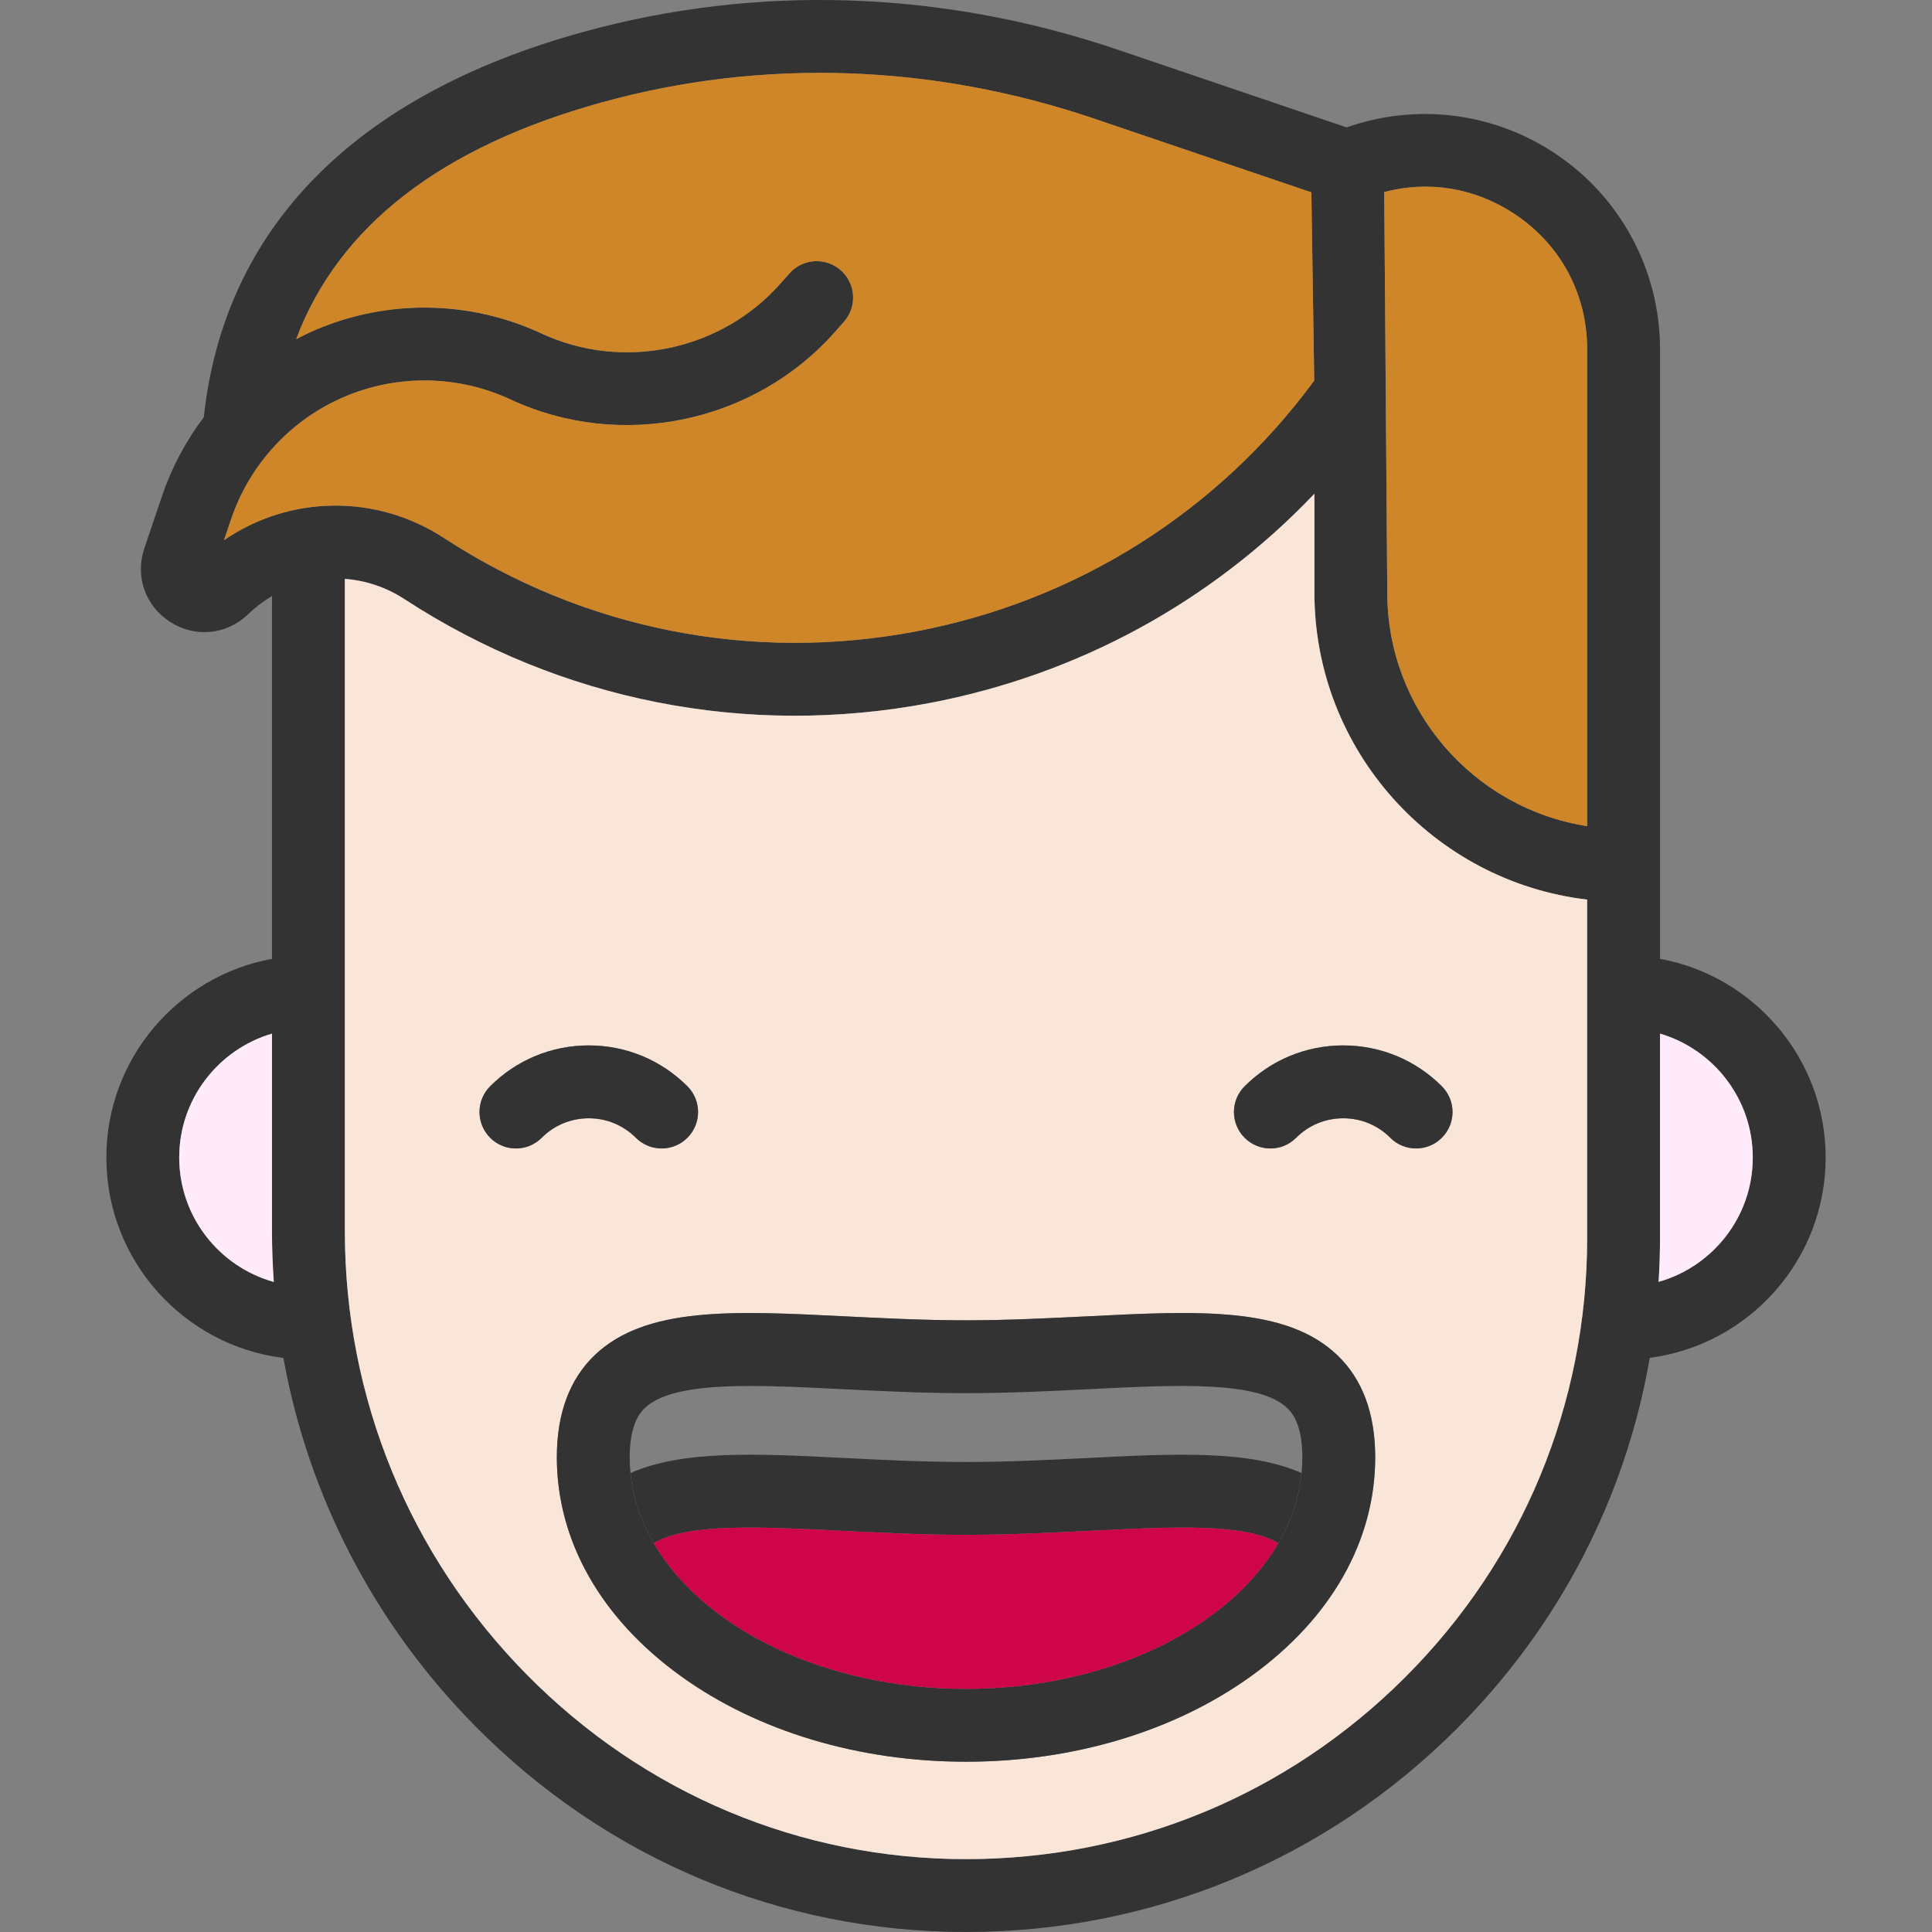
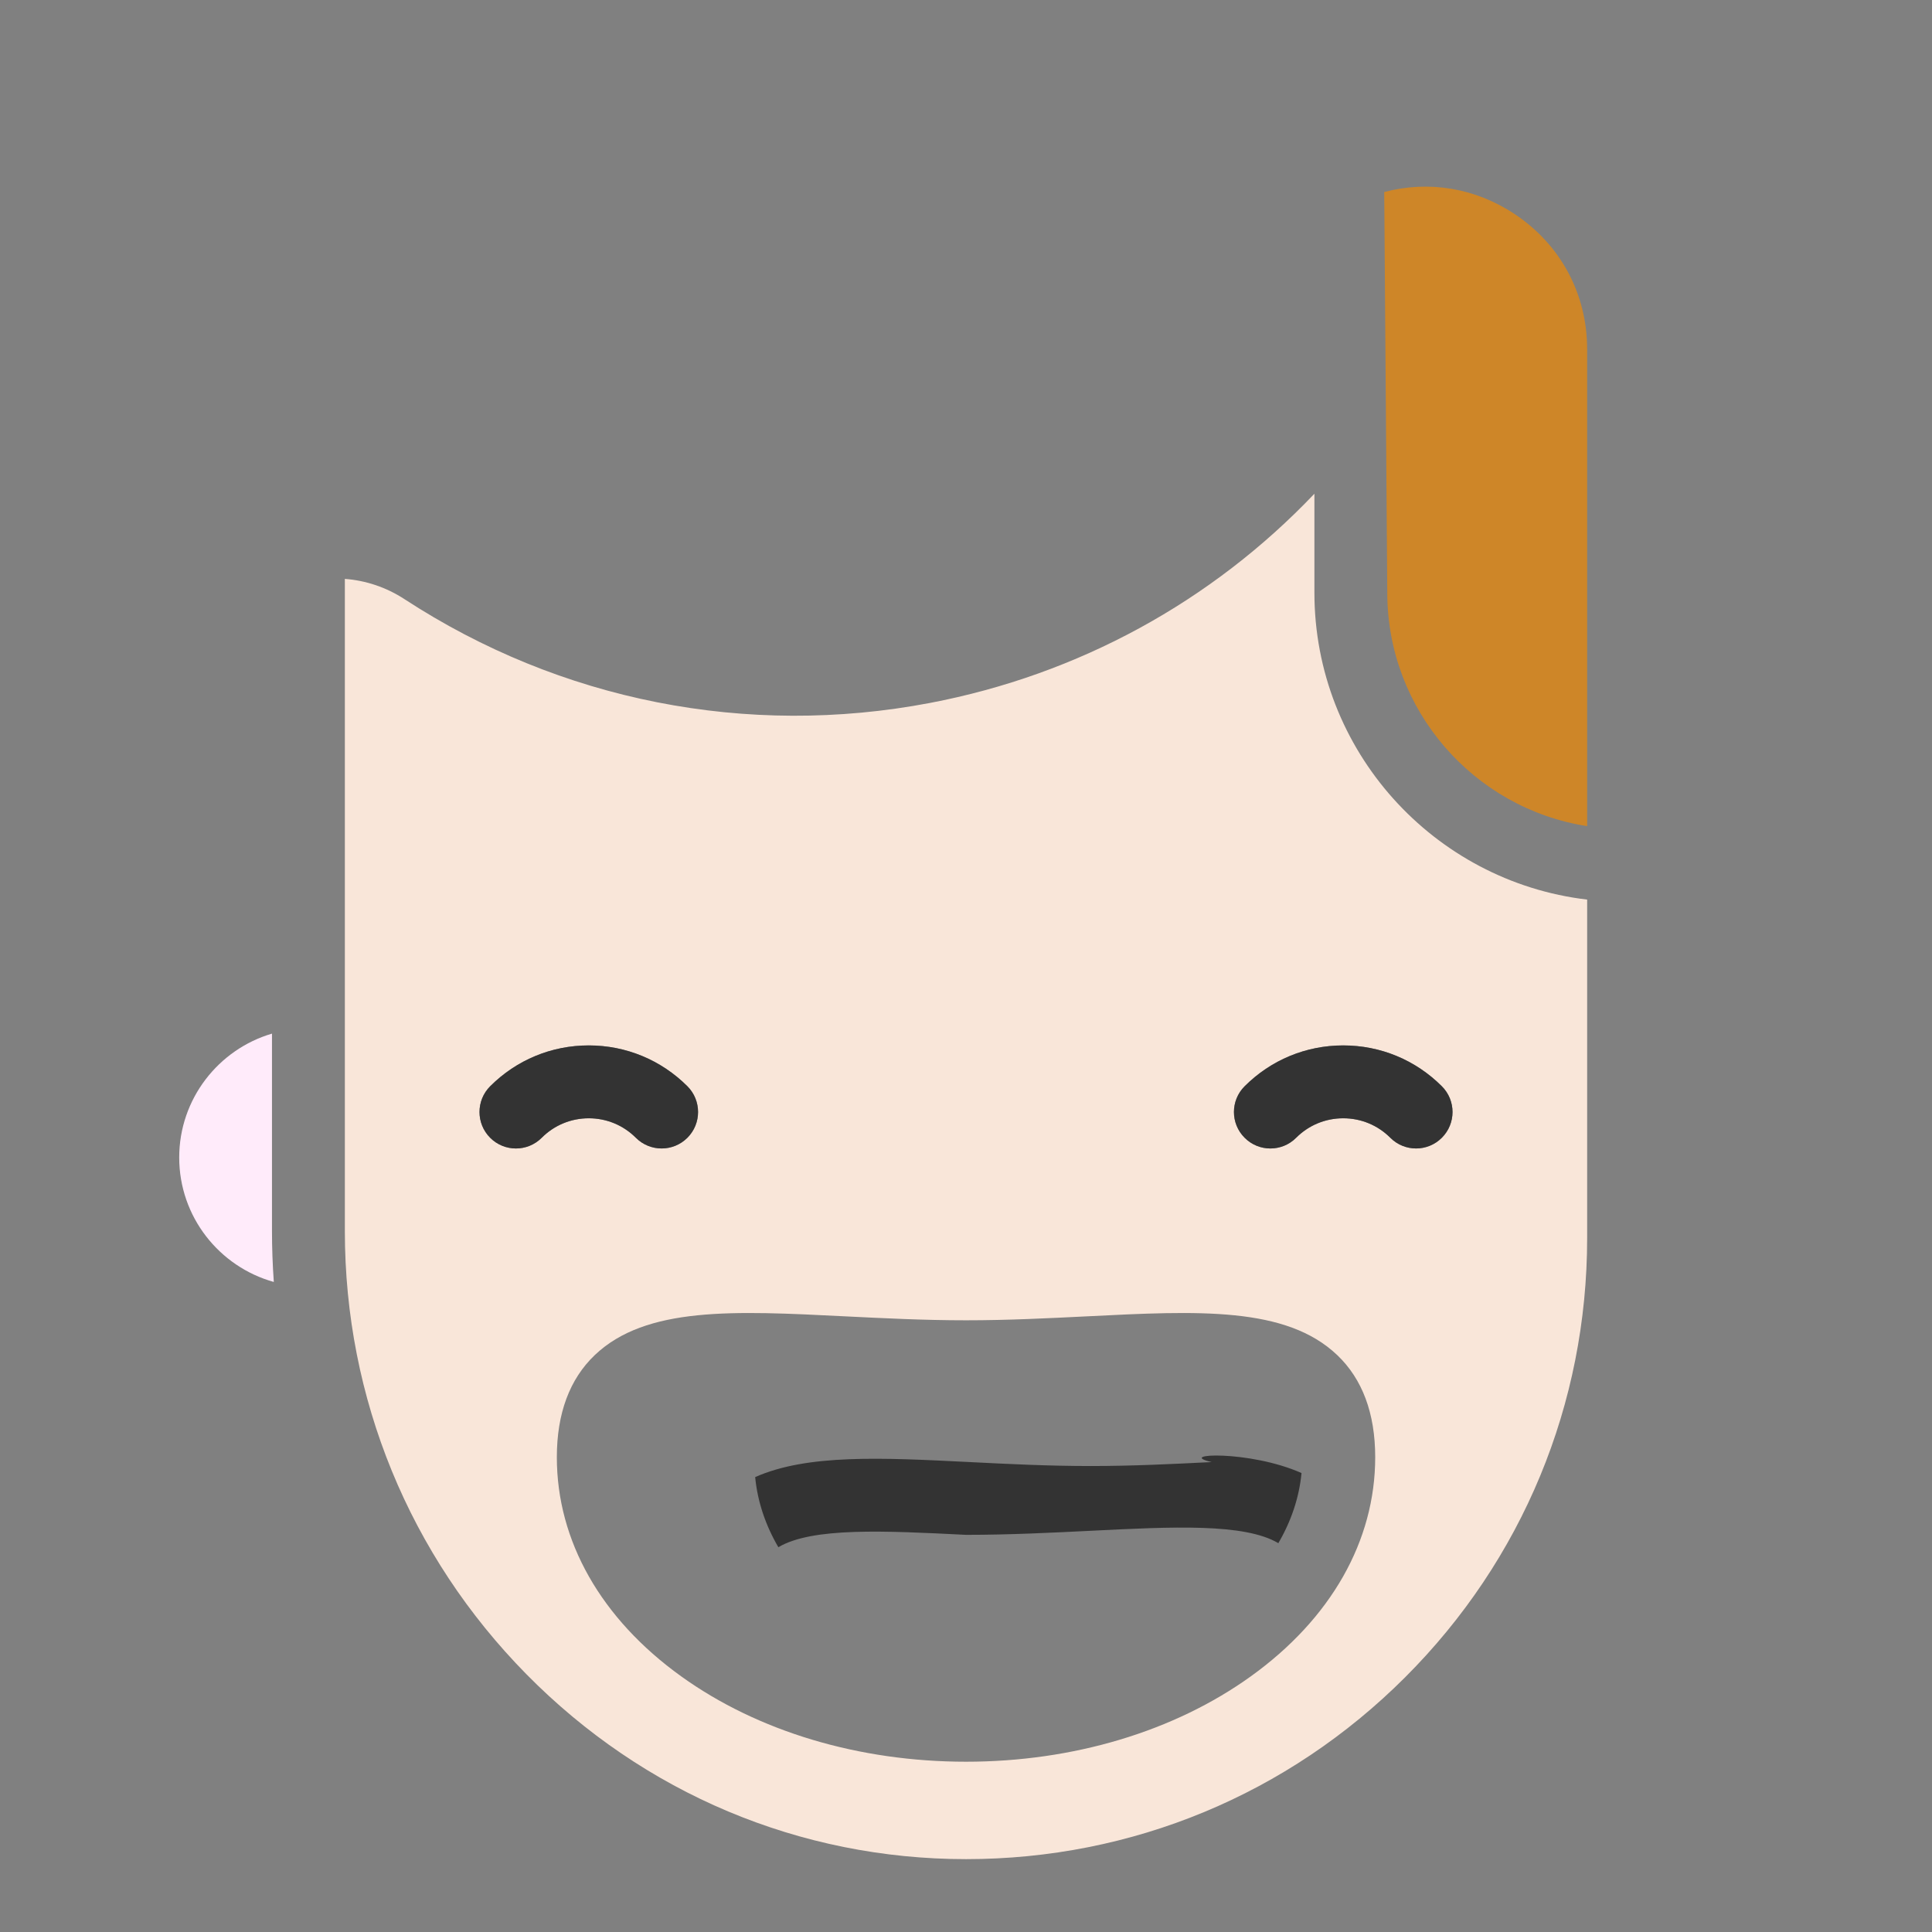
<svg xmlns="http://www.w3.org/2000/svg" height="800px" width="800px" version="1.1" id="Capa_1" viewBox="0 0 424.236 424.236" xml:space="preserve">
  <rect x="0" y="0" width="424.236" height="424.236" fill="#808080" stroke="none" />
  <g>
-     <path style="fill:#333333;" d="M364.513,210.546c20.66,3.78,36.37,21.9,36.37,43.63c0,22.51-16.86,41.15-38.62,43.98   c-5.31,30.7-19.9,58.97-42.38,81.45c-28.78,28.78-67.05,44.63-107.75,44.63h-0.01c-40.76,0-79.07-16.1-107.89-45.33   c-22.08-22.4-36.51-50.38-42.01-80.72c-21.87-2.71-38.87-21.41-38.87-44.01c0-21.73,15.71-39.85,36.37-43.63v-79.66   c-1.85,1.09-3.6,2.4-5.2,3.96c-4.7,4.54-11.57,5.25-17.09,1.76c-5.52-3.5-7.83-10-5.74-16.19l3.9-11.53   c2.12-6.27,5.23-12.09,9.16-17.26c4.43-41.54,33.15-70.77,83.24-84.59c38.26-10.56,78.89-9.21,117.48,3.89l50.23,17.05   c15.25-5.38,32.12-3.33,45.71,5.68c14.46,9.6,23.1,25.7,23.1,43.06V210.546z M384.883,254.176c0-12.86-8.61-23.75-20.37-27.21   v44.88c0,3.22-0.11,6.44-0.31,9.63C376.123,278.116,384.883,267.156,384.883,254.176z M348.513,271.846v-74.31   c-33.68-3.97-59.89-32.68-59.89-67.41v-21.71c-22.52,23.67-51.82,39.73-84.42,45.94c-40.18,7.65-81.16-0.45-115.4-22.8   c-4.05-2.64-8.55-4.1-13.08-4.44v143.21c0,36.67,14.17,71.24,39.9,97.34c25.79,26.16,60.06,40.57,96.5,40.57c0,0,0,0,0.01,0   c36.43,0,70.68-14.19,96.43-39.95C334.333,342.526,348.513,308.276,348.513,271.846z M348.513,181.406V76.716   c0-12.17-5.81-23-15.95-29.73c-8.65-5.74-18.84-7.4-28.61-4.82l0.67,87.96C304.623,156.016,323.683,177.546,348.513,181.406z    M288.583,83.576l-0.63-41.34l-47.62-16.16c-35.55-12.07-72.93-13.32-108.09-3.62c-35.4,9.77-57.91,27.23-67.21,52.02   c1.38-0.72,2.79-1.41,4.23-2.03c15.88-6.8,33.96-6.52,49.61,0.77c17.85,8.32,39.43,3.83,52.48-10.93l1.99-2.24   c2.92-3.31,7.98-3.62,11.29-0.69s3.62,7.99,0.69,11.29l-1.98,2.25c-17.71,20.01-46.99,26.11-71.22,14.83   c-11.54-5.37-24.86-5.58-36.56-0.57c-11.7,5.01-20.74,14.79-24.81,26.85l-1.56,4.6c14.37-9.83,33.32-10.25,48.35-0.44   c30.76,20.07,67.58,27.34,103.66,20.47C236.443,131.926,267.373,112.406,288.583,83.576z M60.123,281.496   c-0.26-3.7-0.4-7.42-0.4-11.17v-43.36c-11.76,3.46-20.37,14.35-20.37,27.21C39.353,267.186,48.163,278.166,60.123,281.496z" />
-     <path style="fill:#FFEBFA;" d="M364.513,226.966c11.76,3.46,20.37,14.35,20.37,27.21c0,12.98-8.76,23.94-20.68,27.3   c0.2-3.19,0.31-6.41,0.31-9.63V226.966z" />
    <path style="fill:#F9E6D9;" d="M348.513,197.536v74.31c0,36.43-14.18,70.68-39.95,96.44c-25.75,25.76-60,39.95-96.43,39.95   c-0.01,0-0.01,0-0.01,0c-36.44,0-70.71-14.41-96.5-40.57c-25.73-26.1-39.9-60.67-39.9-97.34v-143.21c4.53,0.34,9.03,1.8,13.08,4.44   c34.24,22.35,75.22,30.45,115.4,22.8c32.6-6.21,61.9-22.27,84.42-45.94v21.71C288.623,164.856,314.833,193.566,348.513,197.536z    M316.603,249.836c3.13-3.12,3.13-8.19,0-11.31c-5.78-5.78-13.47-8.97-21.65-8.97c-8.18,0-15.87,3.19-21.65,8.97   c-3.13,3.12-3.13,8.19,0,11.31c1.56,1.57,3.61,2.35,5.65,2.35c2.05,0,4.1-0.78,5.66-2.35c2.76-2.76,6.43-4.28,10.34-4.28   s7.58,1.52,10.34,4.28C308.413,252.966,313.483,252.966,316.603,249.836z M301.973,319.986c0-9.62-2.81-17.17-8.35-22.44   c-11.25-10.7-30.52-9.73-54.93-8.5c-8.52,0.42-17.32,0.87-26.57,0.87s-18.06-0.45-26.58-0.87c-24.4-1.23-43.68-2.2-54.93,8.5   c-5.53,5.27-8.34,12.82-8.34,22.44c0,18.36,9.69,35.45,27.3,48.11c16.81,12.09,39.02,18.75,62.55,18.75   c23.52,0,45.73-6.66,62.54-18.75C292.273,355.436,301.973,338.346,301.973,319.986z M150.943,249.836c3.12-3.12,3.12-8.19,0-11.31   c-5.79-5.78-13.48-8.97-21.66-8.97c-8.18,0-15.87,3.19-21.65,8.97c-3.12,3.12-3.12,8.19,0,11.31c1.56,1.57,3.61,2.35,5.66,2.35   c2.05,0,4.09-0.78,5.66-2.35c2.76-2.76,6.43-4.28,10.33-4.28c3.91,0,7.58,1.52,10.34,4.28   C142.753,252.966,147.813,252.966,150.943,249.836z" />
    <path style="fill:#CE8628;" d="M348.513,76.716v104.69c-24.83-3.86-43.89-25.39-43.89-51.28l-0.67-87.96   c9.77-2.58,19.96-0.92,28.61,4.82C342.703,53.716,348.513,64.546,348.513,76.716z" />
    <path style="fill:#333333;" d="M316.603,238.526c3.13,3.12,3.13,8.19,0,11.31c-3.12,3.13-8.19,3.13-11.31,0   c-2.76-2.76-6.43-4.28-10.34-4.28s-7.58,1.52-10.34,4.28c-1.56,1.57-3.61,2.35-5.66,2.35c-2.04,0-4.09-0.78-5.65-2.35   c-3.13-3.12-3.13-8.19,0-11.31c5.78-5.78,13.47-8.97,21.65-8.97C303.133,229.556,310.823,232.746,316.603,238.526z" />
-     <path style="fill:#333333;" d="M293.623,297.546c5.54,5.27,8.35,12.82,8.35,22.44c0,18.36-9.7,35.45-27.31,48.11   c-16.81,12.09-39.02,18.75-62.54,18.75c-23.53,0-45.74-6.66-62.55-18.75c-17.61-12.66-27.3-29.75-27.3-48.11   c0-9.62,2.81-17.17,8.34-22.44c11.25-10.7,30.53-9.73,54.93-8.5c8.52,0.42,17.33,0.87,26.58,0.87s18.05-0.45,26.57-0.87   C263.103,287.816,282.373,286.846,293.623,297.546z M285.793,323.456c0.12-1.15,0.18-2.3,0.18-3.47c0-7.64-2.54-10.05-3.37-10.84   c-6.28-5.97-24.17-5.08-43.11-4.12c-8.3,0.41-17.72,0.89-27.37,0.89c-9.66,0-19.07-0.48-27.38-0.89   c-6.93-0.35-13.72-0.69-19.85-0.69c-10.62,0-19.27,1.02-23.25,4.81c-0.84,0.79-3.37,3.2-3.37,10.84c0,1.17,0.06,2.32,0.18,3.47   c0.52,5.41,2.28,10.58,5.09,15.4c10.9,18.73,37.54,31.99,68.58,31.99s57.68-13.26,68.58-31.99   C283.513,334.036,285.273,328.866,285.793,323.456z" />
-     <path style="fill:#CE8628;" d="M287.953,42.236l0.63,41.34c-21.21,28.83-52.14,48.35-87.38,55.06   c-36.08,6.87-72.9-0.4-103.66-20.47c-15.03-9.81-33.98-9.39-48.35,0.44l1.56-4.6c4.07-12.06,13.11-21.84,24.81-26.85   c11.7-5.01,25.02-4.8,36.56,0.57c24.23,11.28,53.51,5.18,71.22-14.83l1.98-2.25c2.93-3.3,2.62-8.36-0.69-11.29   s-8.37-2.62-11.29,0.69l-1.99,2.24c-13.05,14.76-34.63,19.25-52.48,10.93c-15.65-7.29-33.73-7.57-49.61-0.77   c-1.44,0.62-2.85,1.31-4.23,2.03c9.3-24.79,31.81-42.25,67.21-52.02c35.16-9.7,72.54-8.45,108.09,3.62L287.953,42.236z" />
-     <path style="fill:#333333;" d="M285.793,323.456c-0.52,5.41-2.28,10.58-5.09,15.4c-7.44-4.42-23.29-3.62-41.22-2.72   c-8.3,0.41-17.71,0.89-27.36,0.89c-9.65,0-19.06-0.48-27.37-0.89c-17.92-0.9-33.76-1.7-41.21,2.72c-2.81-4.82-4.57-9.99-5.09-15.4   c11.46-5.09,27.83-4.27,47.1-3.3c8.52,0.43,17.32,0.87,26.57,0.87s18.05-0.44,26.56-0.87   C257.953,319.186,274.333,318.366,285.793,323.456z" />
-     <path style="fill:#CE0649;" d="M239.483,336.136c17.93-0.9,33.78-1.7,41.22,2.72c-10.9,18.73-37.54,31.99-68.58,31.99   s-57.68-13.26-68.58-31.99c7.45-4.42,23.29-3.62,41.21-2.72c8.31,0.41,17.72,0.89,27.37,0.89   C221.773,337.026,231.183,336.546,239.483,336.136z" />
+     <path style="fill:#333333;" d="M285.793,323.456c-0.52,5.41-2.28,10.58-5.09,15.4c-7.44-4.42-23.29-3.62-41.22-2.72   c-8.3,0.41-17.71,0.89-27.36,0.89c-17.92-0.9-33.76-1.7-41.21,2.72c-2.81-4.82-4.57-9.99-5.09-15.4   c11.46-5.09,27.83-4.27,47.1-3.3c8.52,0.43,17.32,0.87,26.57,0.87s18.05-0.44,26.56-0.87   C257.953,319.186,274.333,318.366,285.793,323.456z" />
    <path style="fill:#333333;" d="M150.943,238.526c3.12,3.12,3.12,8.19,0,11.31c-3.13,3.13-8.19,3.13-11.32,0   c-2.76-2.76-6.43-4.28-10.34-4.28c-3.9,0-7.57,1.52-10.33,4.28c-1.57,1.57-3.61,2.35-5.66,2.35c-2.05,0-4.1-0.78-5.66-2.35   c-3.12-3.12-3.12-8.19,0-11.31c5.78-5.78,13.47-8.97,21.65-8.97C137.463,229.556,145.153,232.746,150.943,238.526z" />
    <path style="fill:#FFEBFA;" d="M59.723,270.326c0,3.75,0.14,7.47,0.4,11.17c-11.96-3.33-20.77-14.31-20.77-27.32   c0-12.86,8.61-23.75,20.37-27.21V270.326z" />
  </g>
</svg>